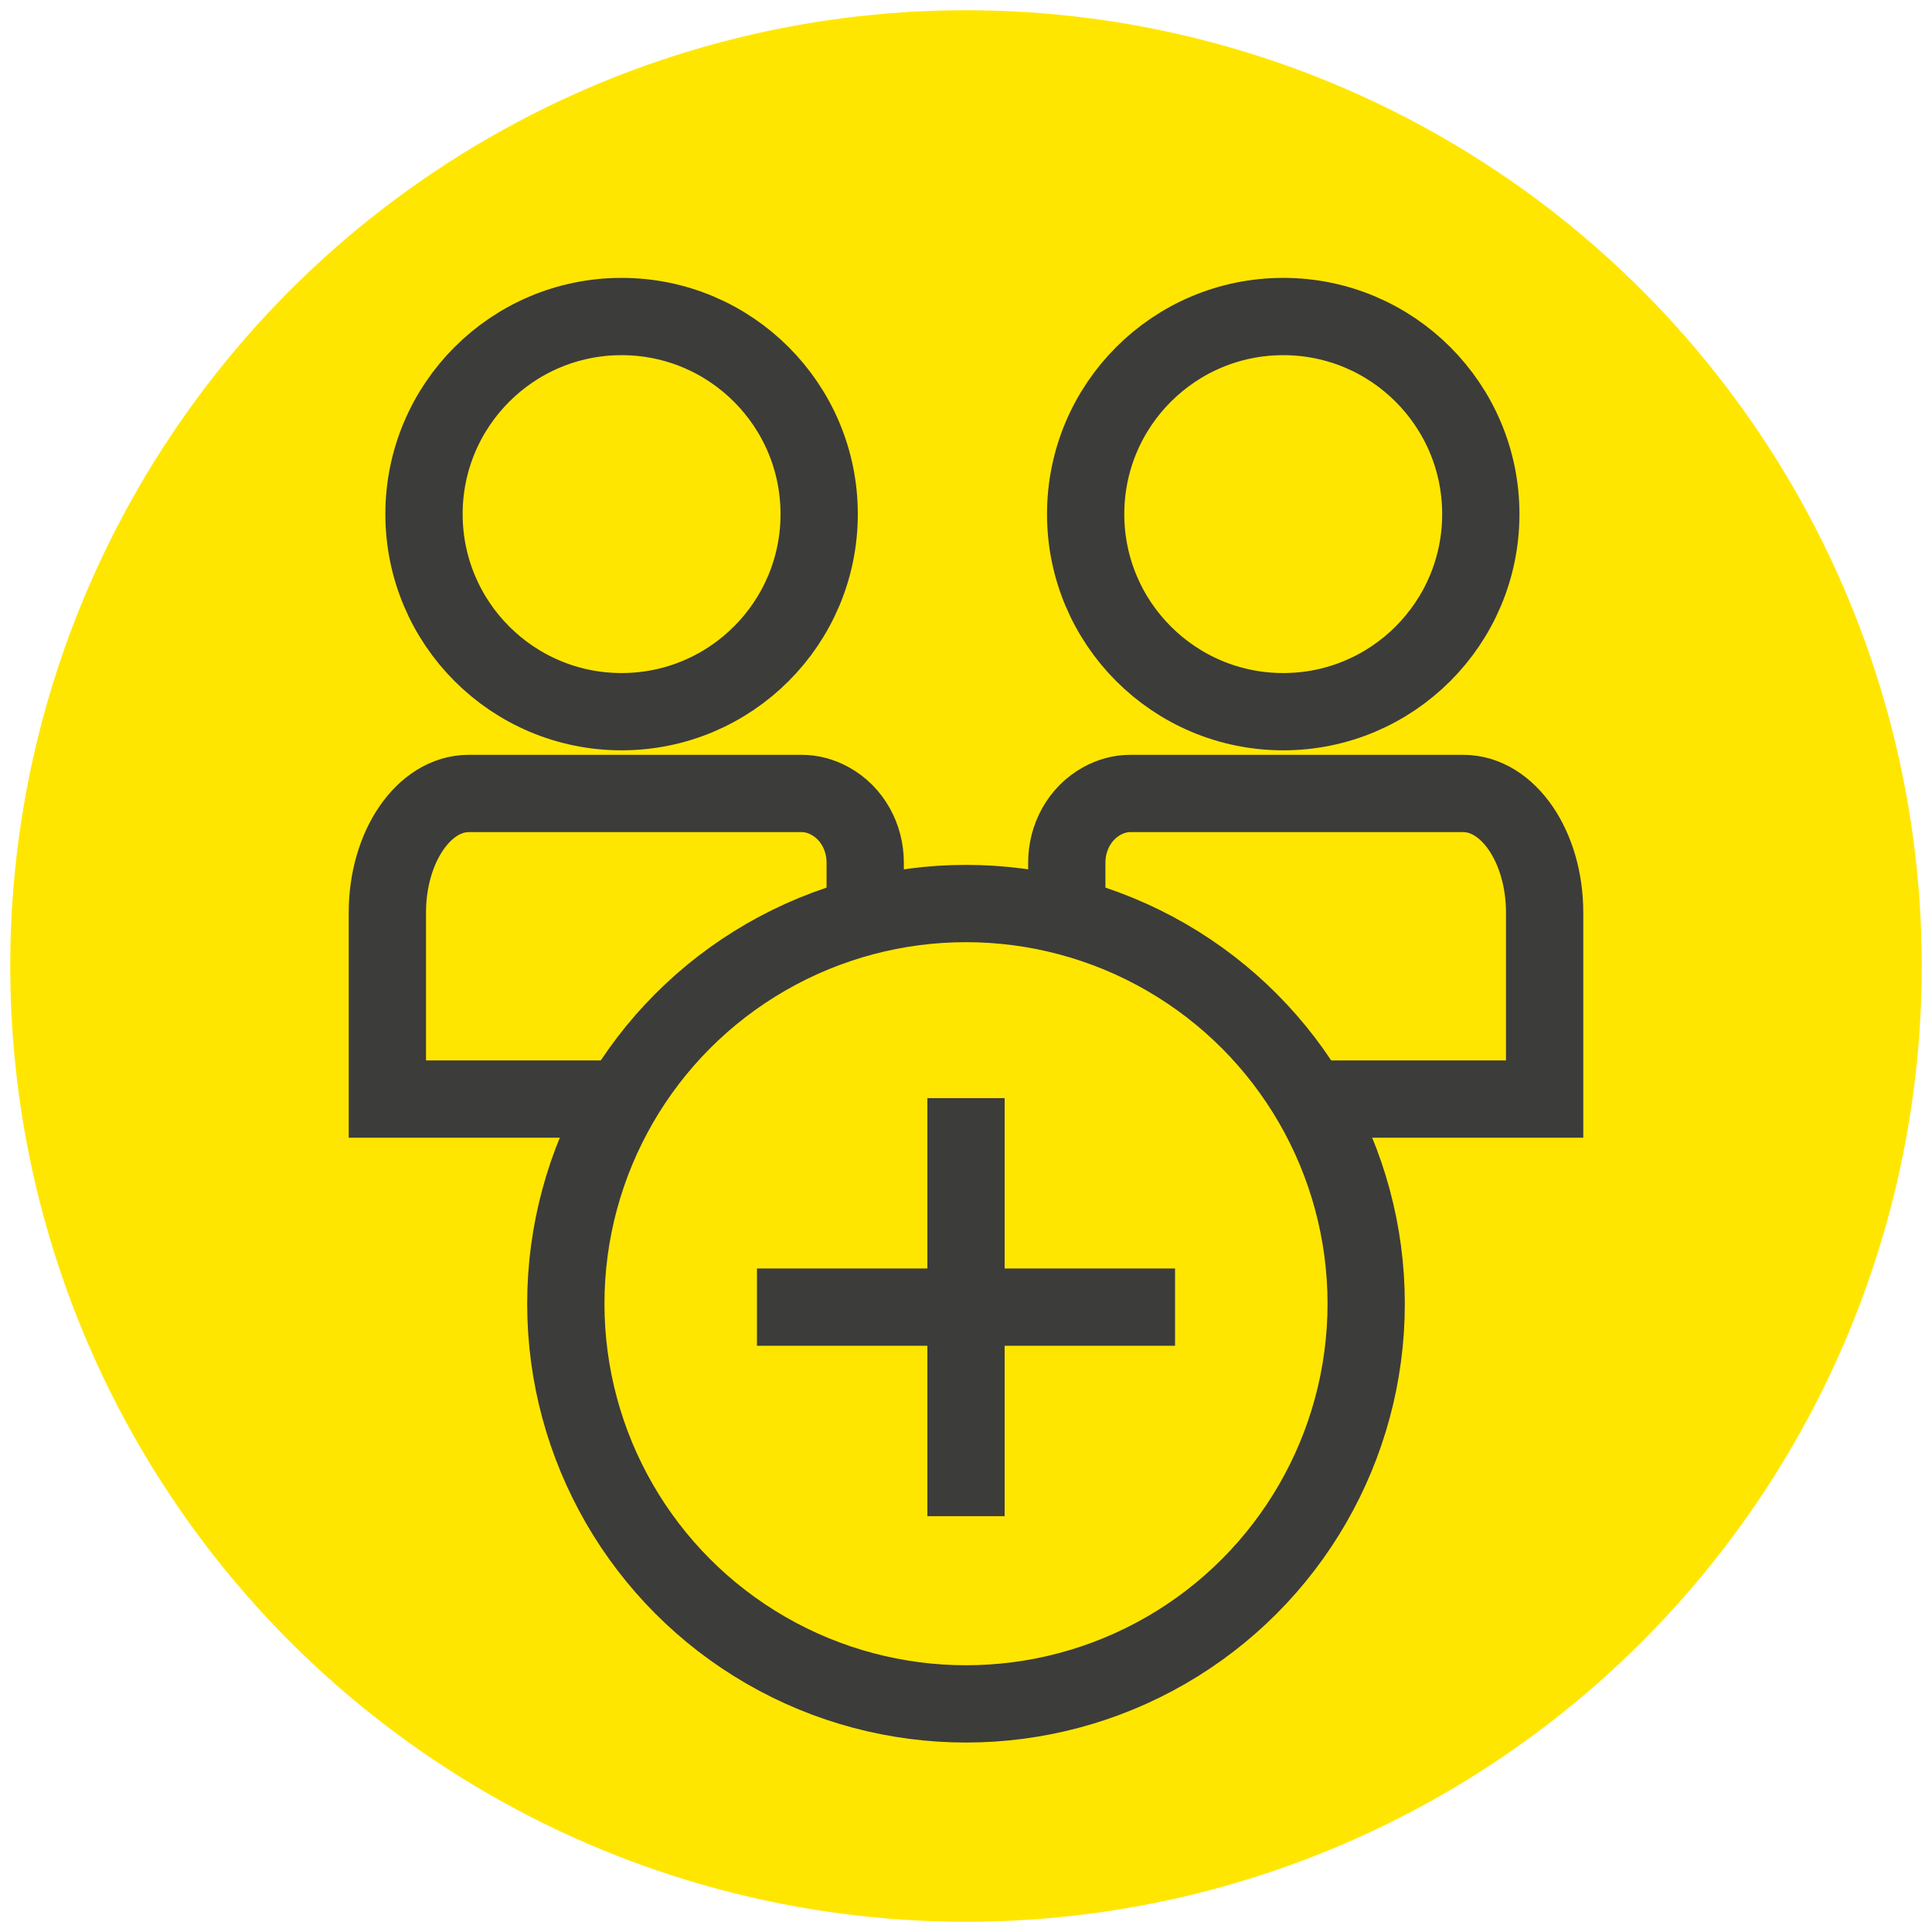
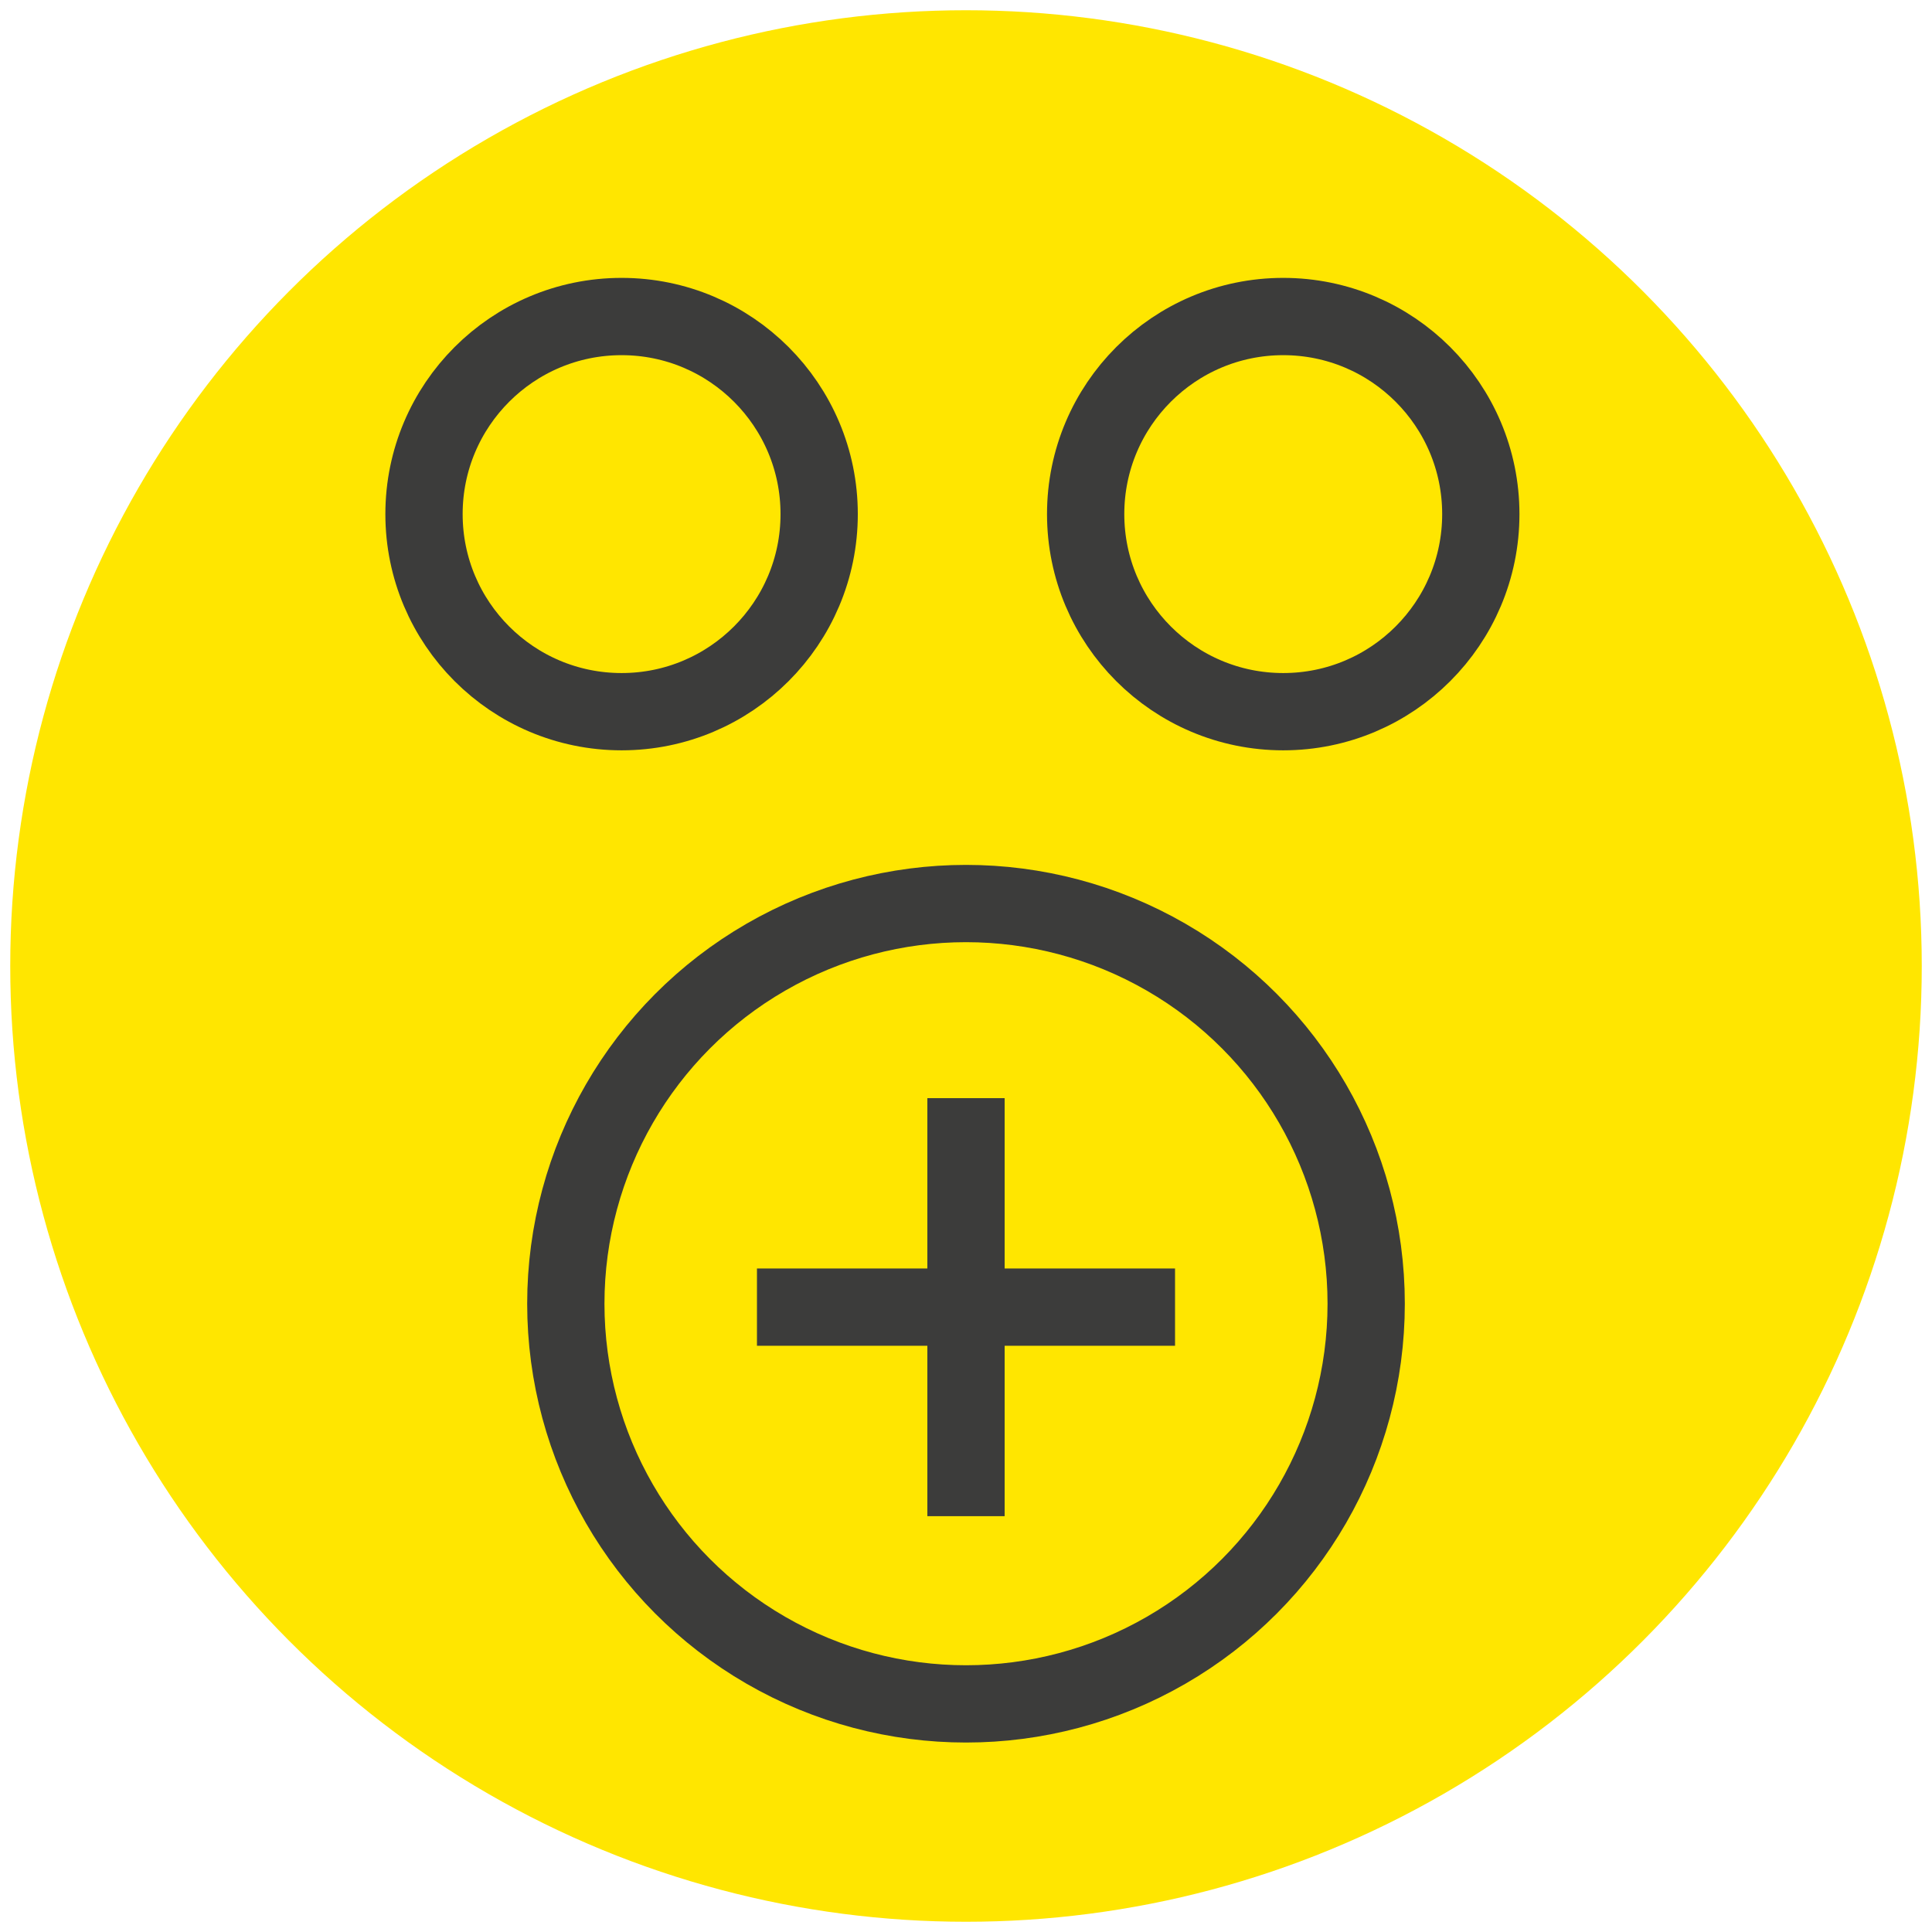
<svg xmlns="http://www.w3.org/2000/svg" viewBox="0 0 300 300">
  <defs>
    <style>
      .cls-1 {
        fill: none;
        stroke: #3c3c3b;
        stroke-miterlimit: 10;
        stroke-width: 12px;
      }

      .cls-2 {
        fill: #ffe600;
      }
    </style>
  </defs>
  <g id="Ebene_2">
    <circle class="cls-2" cx="150" cy="150" r="148.41" />
  </g>
  <g id="Ebene_6">
    <g>
      <g>
        <g>
          <g>
-             <path class="cls-1" d="M96.52,170.66h-36.37v-28.95c0-10.22,5.66-18.5,12.64-18.5h51.68c1.56,0,3.05.41,4.42,1.17,3.45,1.89,5.46,5.63,5.46,9.56v10.79" />
            <path class="cls-1" d="M96.52,110.51c-16.94,0-30.68-13.74-30.68-30.68s13.74-30.68,30.68-30.68,30.68,13.74,30.68,30.68-13.74,30.68-30.68,30.68" />
          </g>
          <g>
-             <path class="cls-1" d="M204.24,170.66h35.61v-28.95c0-10.22-5.66-18.5-12.64-18.5h-51.68c-1.56,0-3.05.41-4.42,1.17-3.45,1.89-5.46,5.63-5.46,9.56v7.98" />
            <path class="cls-1" d="M199.26,110.51c-16.94,0-30.68-13.74-30.68-30.68s13.74-30.68,30.68-30.68,30.68,13.74,30.68,30.68-13.74,30.68-30.68,30.68" />
          </g>
        </g>
        <g>
          <line class="cls-1" x1="117.54" y1="202.97" x2="182.46" y2="202.97" />
          <line class="cls-1" x1="150" y1="170.52" x2="150" y2="235.43" />
        </g>
      </g>
      <circle class="cls-1" cx="150" cy="202.44" r="62.14" />
    </g>
  </g>
</svg>